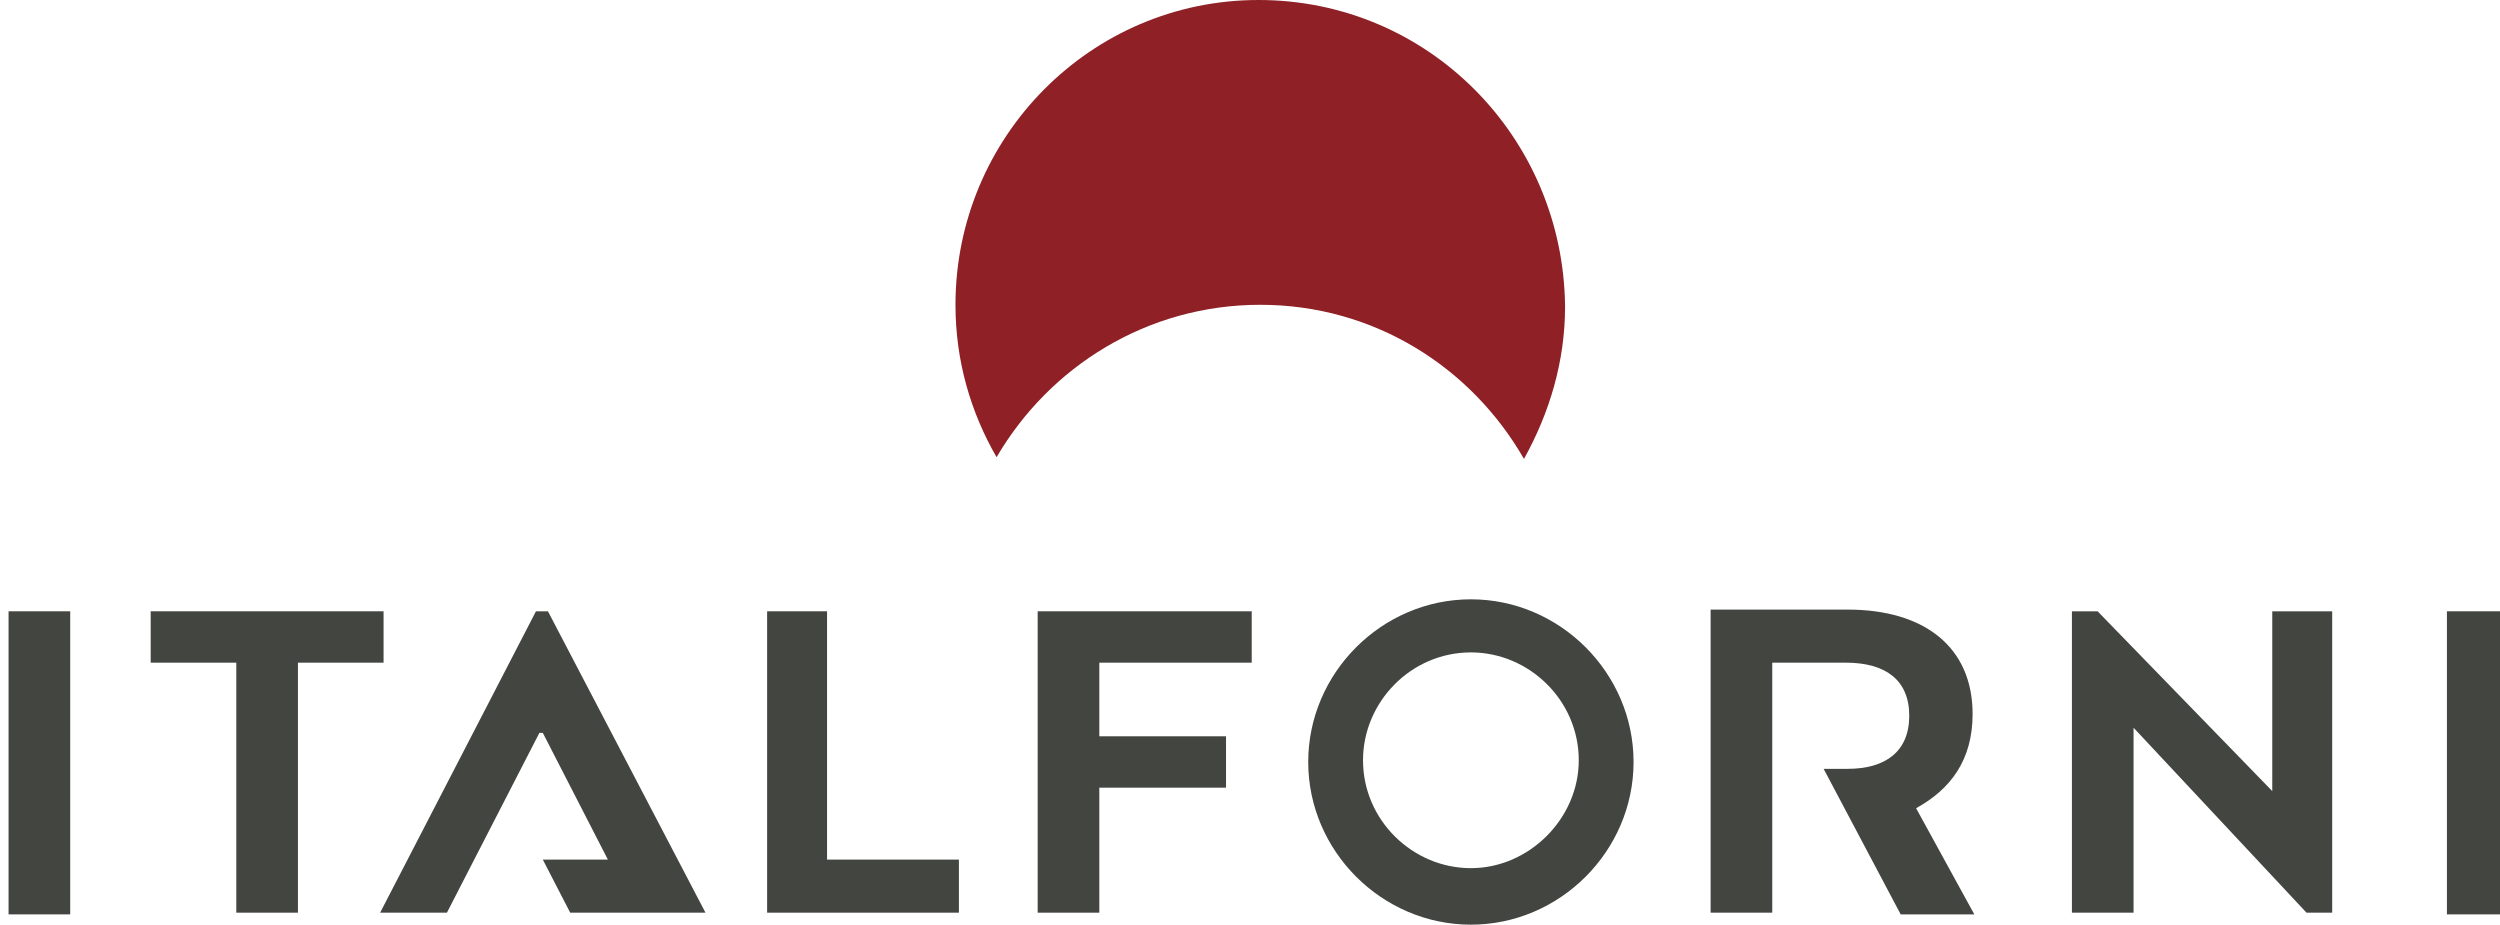
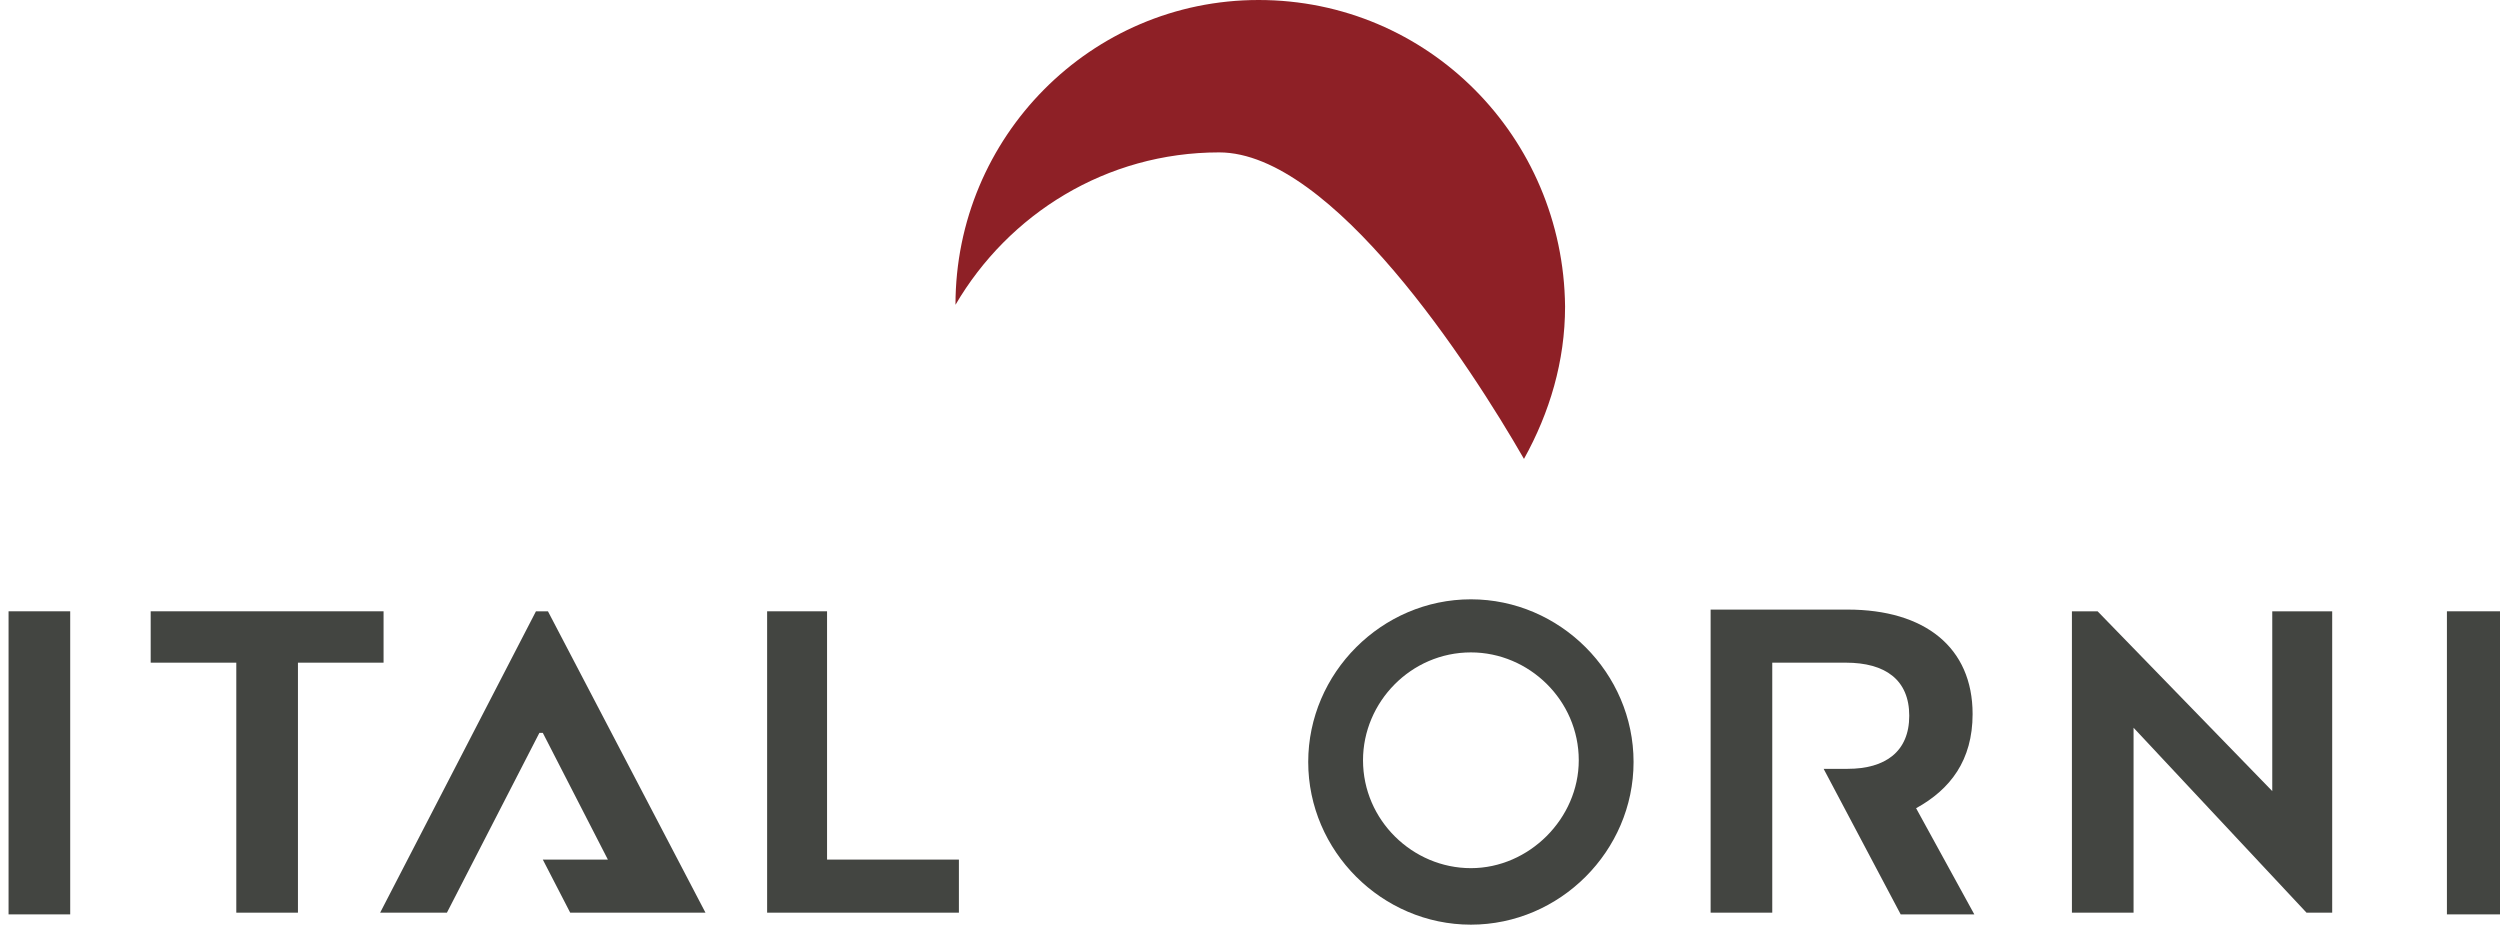
<svg xmlns="http://www.w3.org/2000/svg" version="1.1" id="Livello_1" x="0px" y="0px" viewBox="0 0 146 54" style="enable-background:new 0 0 146 54;" xml:space="preserve">
  <style type="text/css"> .st0{fill:#434541;} .st1{fill:#8E2026;} </style>
  <g>
    <rect x="0.5" y="35.7" class="st0" width="3.6" height="17.7" />
    <polygon class="st0" points="8.8,35.7 8.8,38.7 13.8,38.7 13.8,53.3 17.4,53.3 17.4,38.7 22.4,38.7 22.4,35.7 " />
    <polygon class="st0" points="31.3,35.7 22.2,53.3 26.1,53.3 31.5,42.8 31.7,42.8 35.5,50.2 31.7,50.2 33.3,53.3 37.1,53.3 41.2,53.3 32,35.7 " />
    <polygon class="st0" points="44.8,35.7 44.8,53.3 56,53.3 56,50.2 48.3,50.2 48.3,35.7 " />
-     <polygon class="st0" points="60.6,35.7 60.6,53.3 64.2,53.3 64.2,46 71.6,46 71.6,43 64.2,43 64.2,38.7 73.1,38.7 73.1,35.7 " />
    <polygon class="st0" points="121,35.7 121,53.3 124.6,53.3 124.6,42.5 134.7,53.3 136.2,53.3 136.2,35.7 132.7,35.7 132.7,46.2 122.5,35.7 " />
    <rect x="142.9" y="35.7" class="st0" width="3.6" height="17.7" />
    <g>
      <path class="st0" d="M85.9,50.7c-3.4,0-6.3-2.8-6.3-6.3c0-3.4,2.8-6.3,6.3-6.3c3.4,0,6.3,2.8,6.3,6.3 C92.2,47.8,89.3,50.7,85.9,50.7 M85.9,35c-5.2,0-9.5,4.3-9.5,9.5s4.3,9.5,9.5,9.5s9.5-4.3,9.5-9.5S91.1,35,85.9,35" />
      <path class="st0" d="M115.2,41.7c0-3.9-2.8-6.1-7.3-6.1h-8v17.7h3.6v-2.3v-3.1v-3v-2.1v-4.1h4.3c2.3,0,3.7,1,3.7,3.1 c0,2.1-1.4,3.1-3.6,3.1h-1.4l4.5,8.5h3.3h1l-3.4-6.2C113.9,46.1,115.2,44.4,115.2,41.7" />
-       <path class="st1" d="M89,26.8c1.5-2.7,2.4-5.7,2.4-8.9C91.3,8,83.4,0,73.5,0c-9.8,0-17.7,8-17.7,17.8c0,3.3,0.9,6.3,2.4,8.9 c3.1-5.3,8.8-8.9,15.4-8.9S85.9,21.4,89,26.8" />
+       <path class="st1" d="M89,26.8c1.5-2.7,2.4-5.7,2.4-8.9C91.3,8,83.4,0,73.5,0c-9.8,0-17.7,8-17.7,17.8c3.1-5.3,8.8-8.9,15.4-8.9S85.9,21.4,89,26.8" />
    </g>
  </g>
</svg>